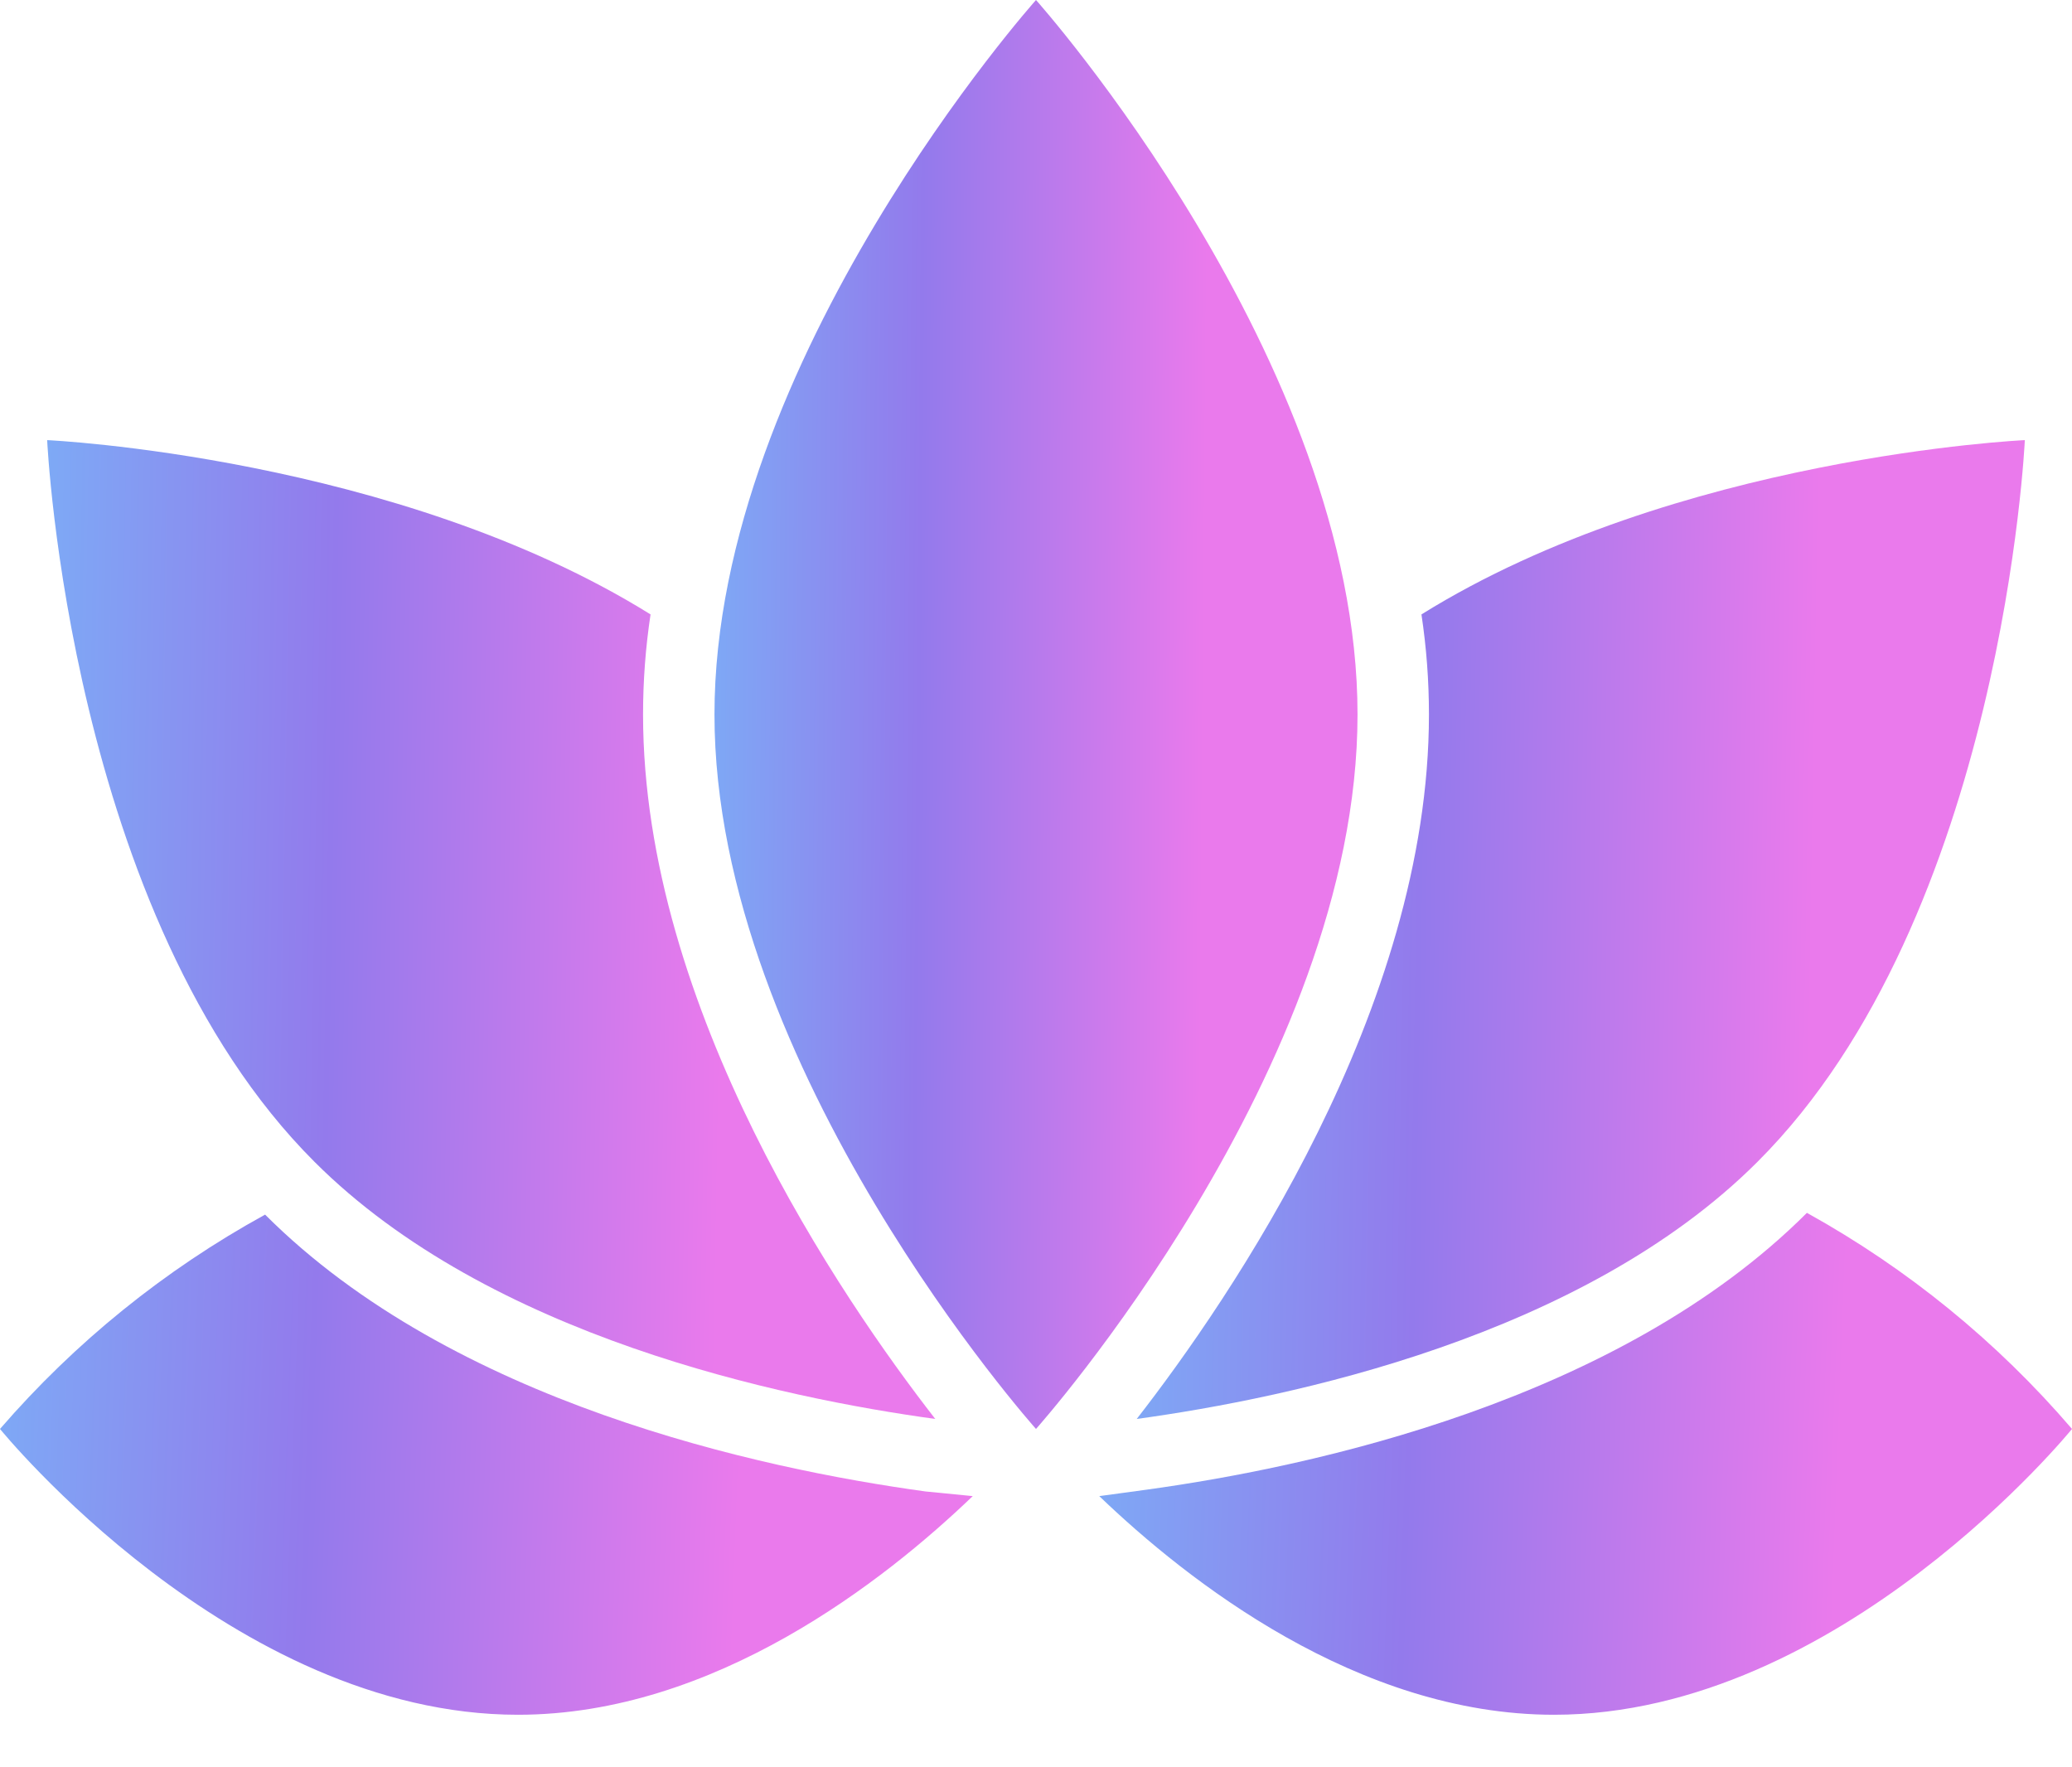
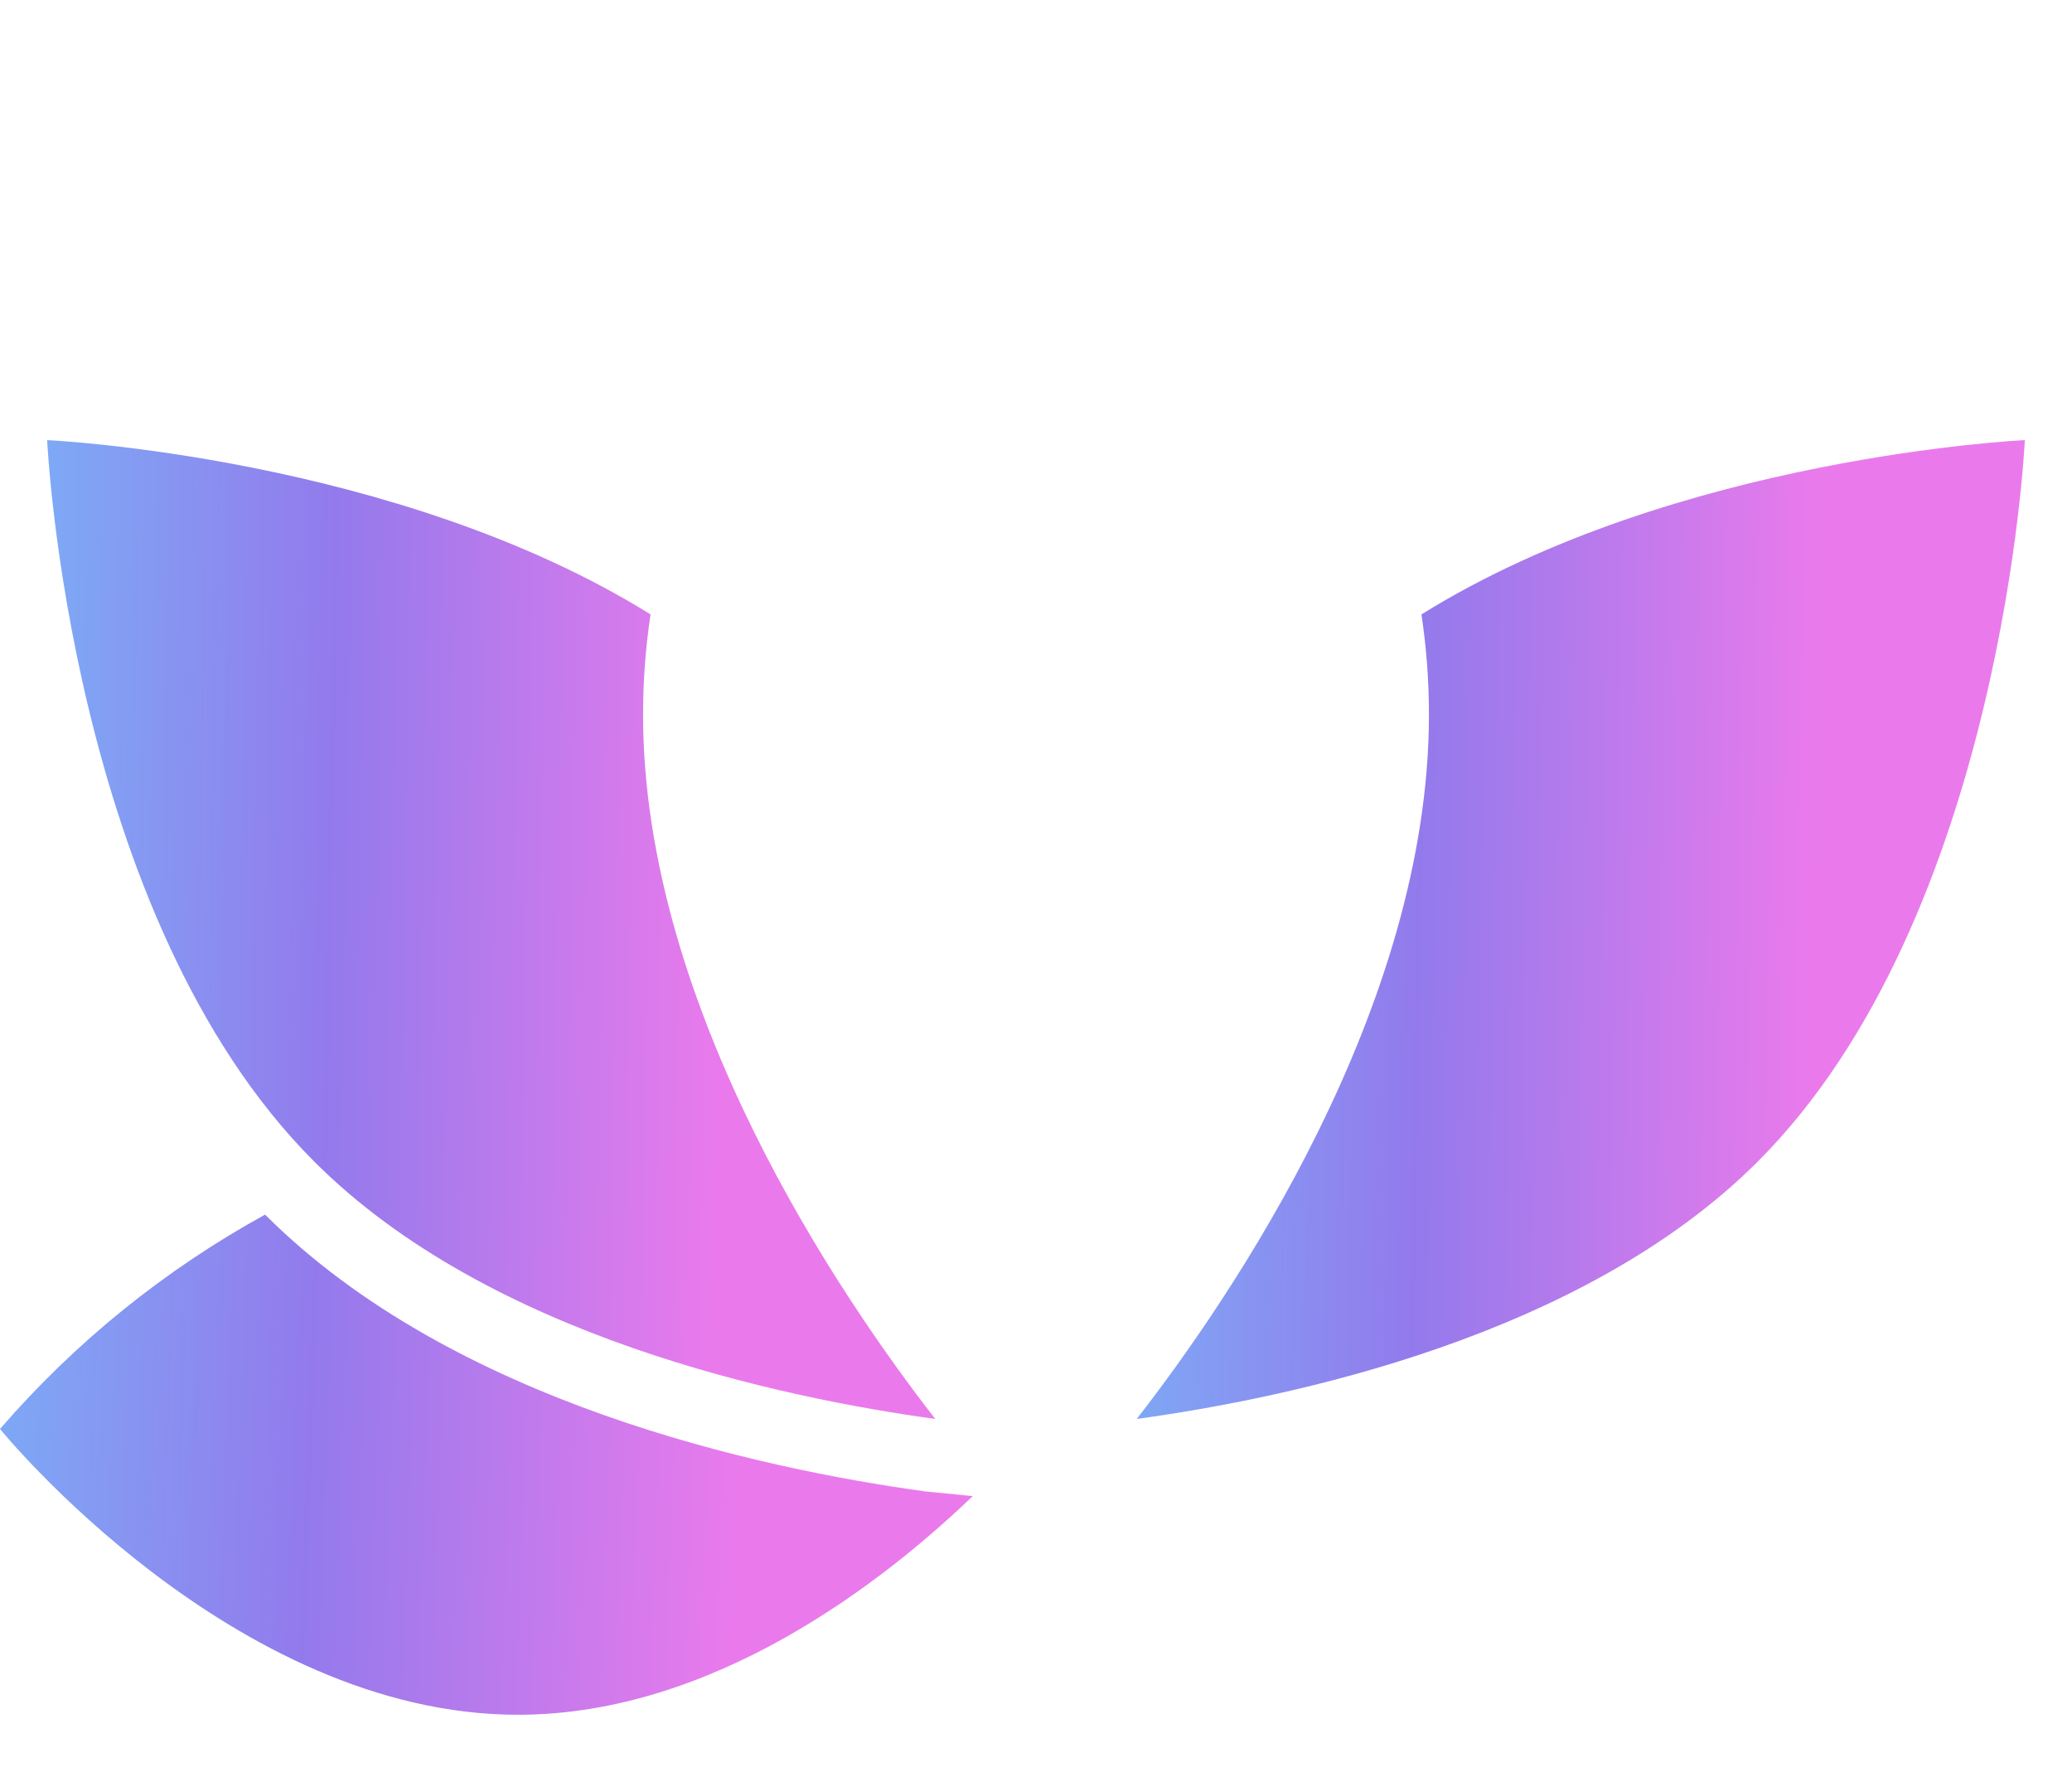
<svg xmlns="http://www.w3.org/2000/svg" width="34" height="29" viewBox="0 0 34 29" fill="none">
  <path d="M15.962 24.55C14.52 25.934 11.724 28.138 8.5 28.138C3.804 28.138 0 23.448 0 23.448C1.23 22.027 2.702 20.836 4.35 19.931C7.433 23.015 12.463 24.099 15.189 24.474L15.962 24.55Z" fill="url(#paint0_linear_40_968)" />
-   <path d="M34 23.448C34 23.448 30.195 28.138 25.5 28.138C22.276 28.138 19.48 25.934 18.038 24.55L18.811 24.445C21.537 24.07 26.567 22.985 29.65 19.902C31.3 20.816 32.773 22.017 34 23.448Z" fill="url(#paint1_linear_40_968)" />
  <path d="M15.347 23.284C12.832 22.938 8.031 21.936 5.159 19.063C1.132 15.042 0.774 7.222 0.774 7.222C0.774 7.222 6.501 7.485 10.675 10.082C10.593 10.626 10.552 11.174 10.552 11.724C10.552 16.554 13.811 21.308 15.347 23.284Z" fill="url(#paint2_linear_40_968)" />
  <path d="M33.226 7.222C33.226 7.222 32.868 15.042 28.841 19.063C25.969 21.936 21.168 22.938 18.653 23.284C20.189 21.308 23.448 16.554 23.448 11.724C23.448 11.174 23.407 10.626 23.325 10.082C27.499 7.485 33.226 7.222 33.226 7.222Z" fill="url(#paint3_linear_40_968)" />
-   <path d="M17 0C17 0 11.724 5.909 11.724 11.724C11.724 17.539 17 23.448 17 23.448C17 23.448 22.276 17.539 22.276 11.724C22.276 5.909 17 0 17 0Z" fill="url(#paint4_linear_40_968)" />
  <defs>
    <linearGradient id="paint0_linear_40_968" x1="-3.029" y1="31.064" x2="11.864" y2="31.616" gradientUnits="userSpaceOnUse">
      <stop stop-color="#73C1FA" />
      <stop offset="0.526" stop-color="#937AEC" />
      <stop offset="1" stop-color="#EA7AEC" />
    </linearGradient>
    <linearGradient id="paint1_linear_40_968" x1="15.008" y1="31.075" x2="29.902" y2="31.624" gradientUnits="userSpaceOnUse">
      <stop stop-color="#73C1FA" />
      <stop offset="0.526" stop-color="#937AEC" />
      <stop offset="1" stop-color="#EA7AEC" />
    </linearGradient>
    <linearGradient id="paint2_linear_40_968" x1="-1.992" y1="29.011" x2="11.62" y2="29.246" gradientUnits="userSpaceOnUse">
      <stop stop-color="#73C1FA" />
      <stop offset="0.526" stop-color="#937AEC" />
      <stop offset="1" stop-color="#EA7AEC" />
    </linearGradient>
    <linearGradient id="paint3_linear_40_968" x1="15.887" y1="29.011" x2="29.499" y2="29.246" gradientUnits="userSpaceOnUse">
      <stop stop-color="#73C1FA" />
      <stop offset="0.526" stop-color="#937AEC" />
      <stop offset="1" stop-color="#EA7AEC" />
    </linearGradient>
    <linearGradient id="paint4_linear_40_968" x1="9.722" y1="31.809" x2="19.579" y2="31.893" gradientUnits="userSpaceOnUse">
      <stop stop-color="#73C1FA" />
      <stop offset="0.526" stop-color="#937AEC" />
      <stop offset="1" stop-color="#EA7AEC" />
    </linearGradient>
  </defs>
</svg>